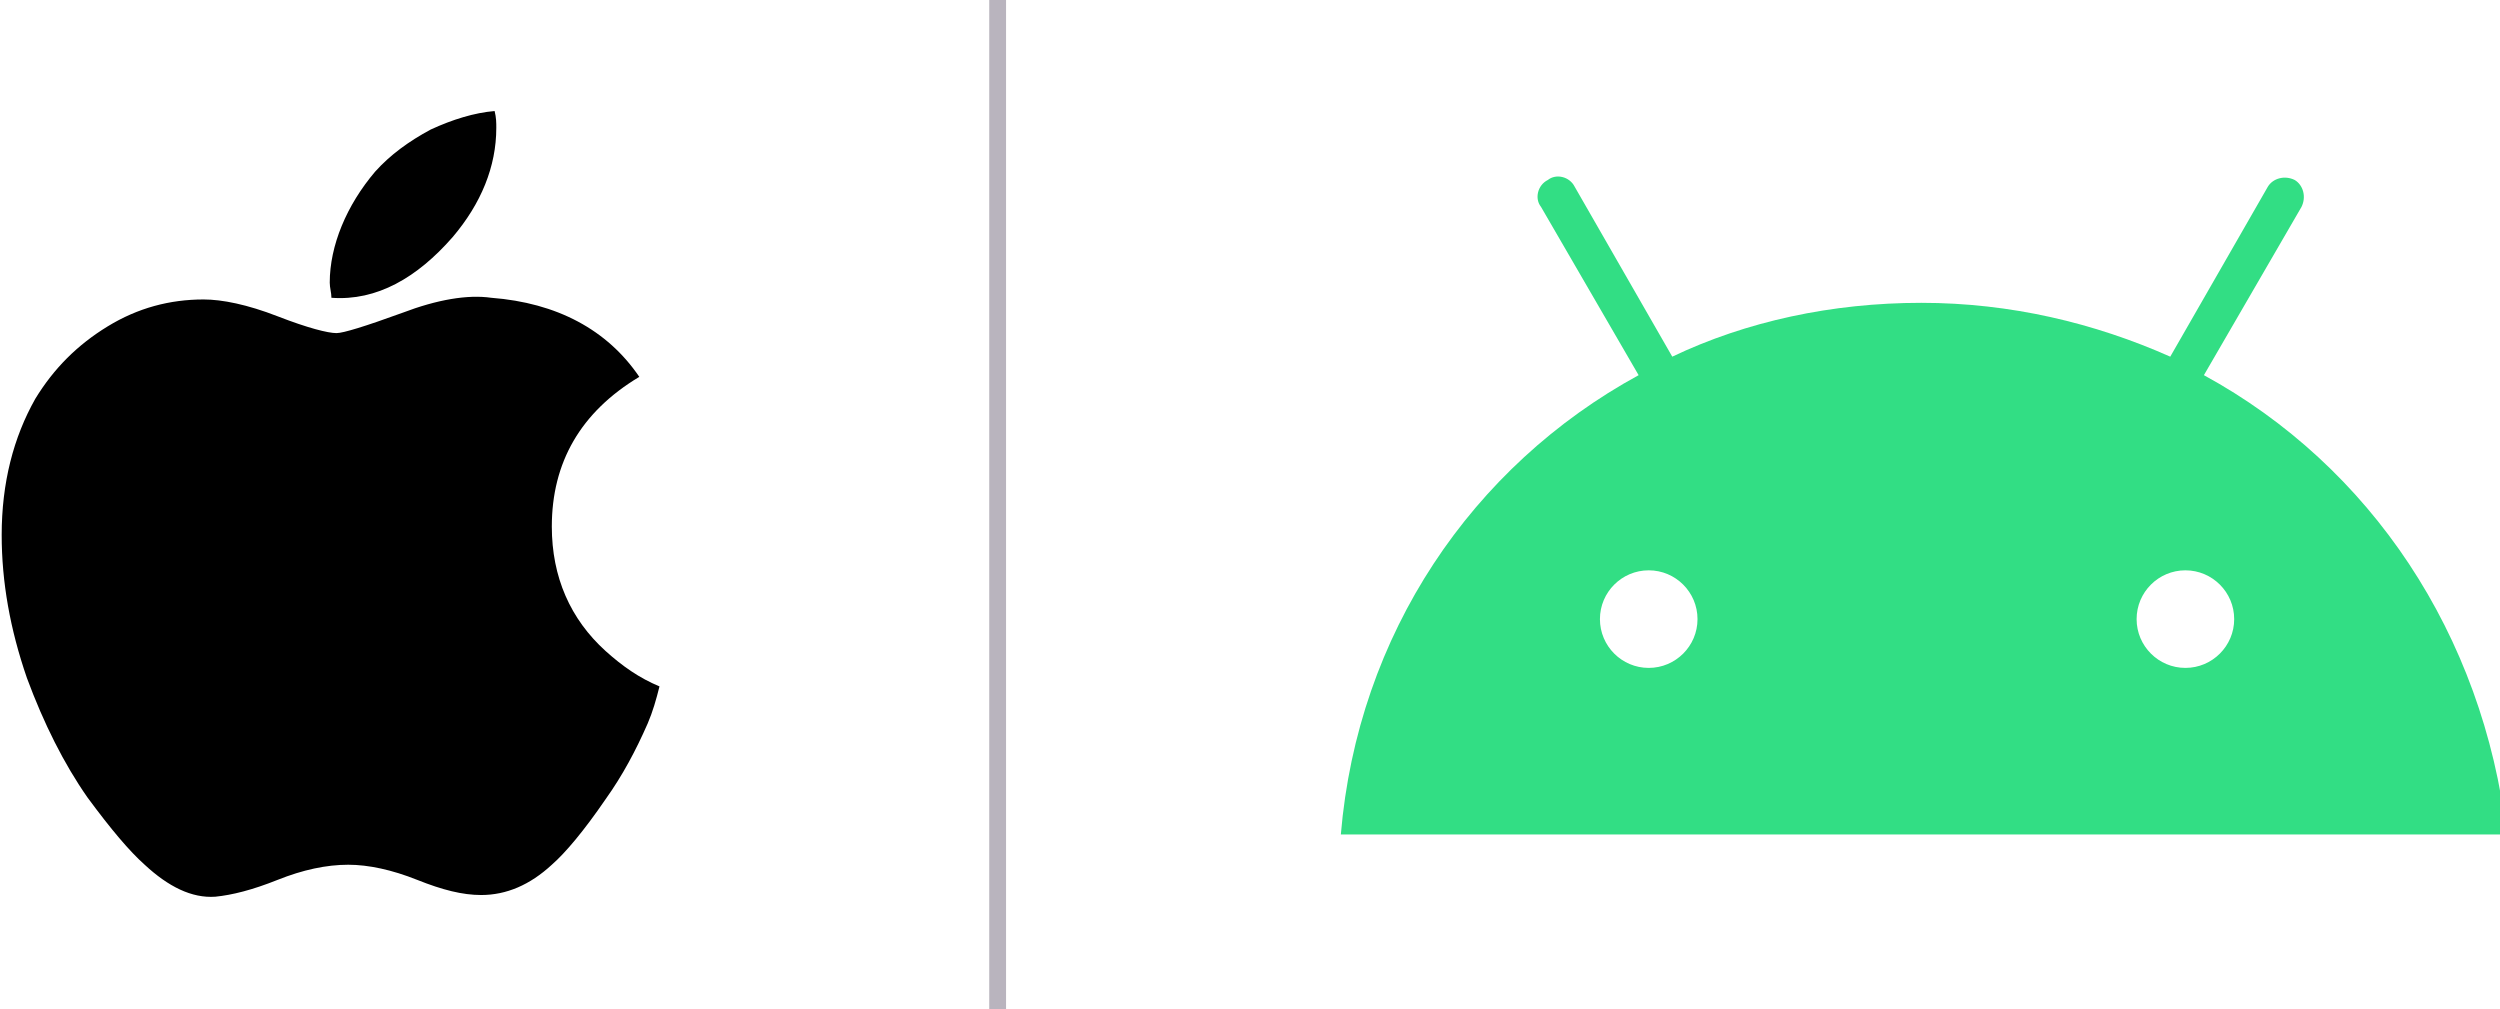
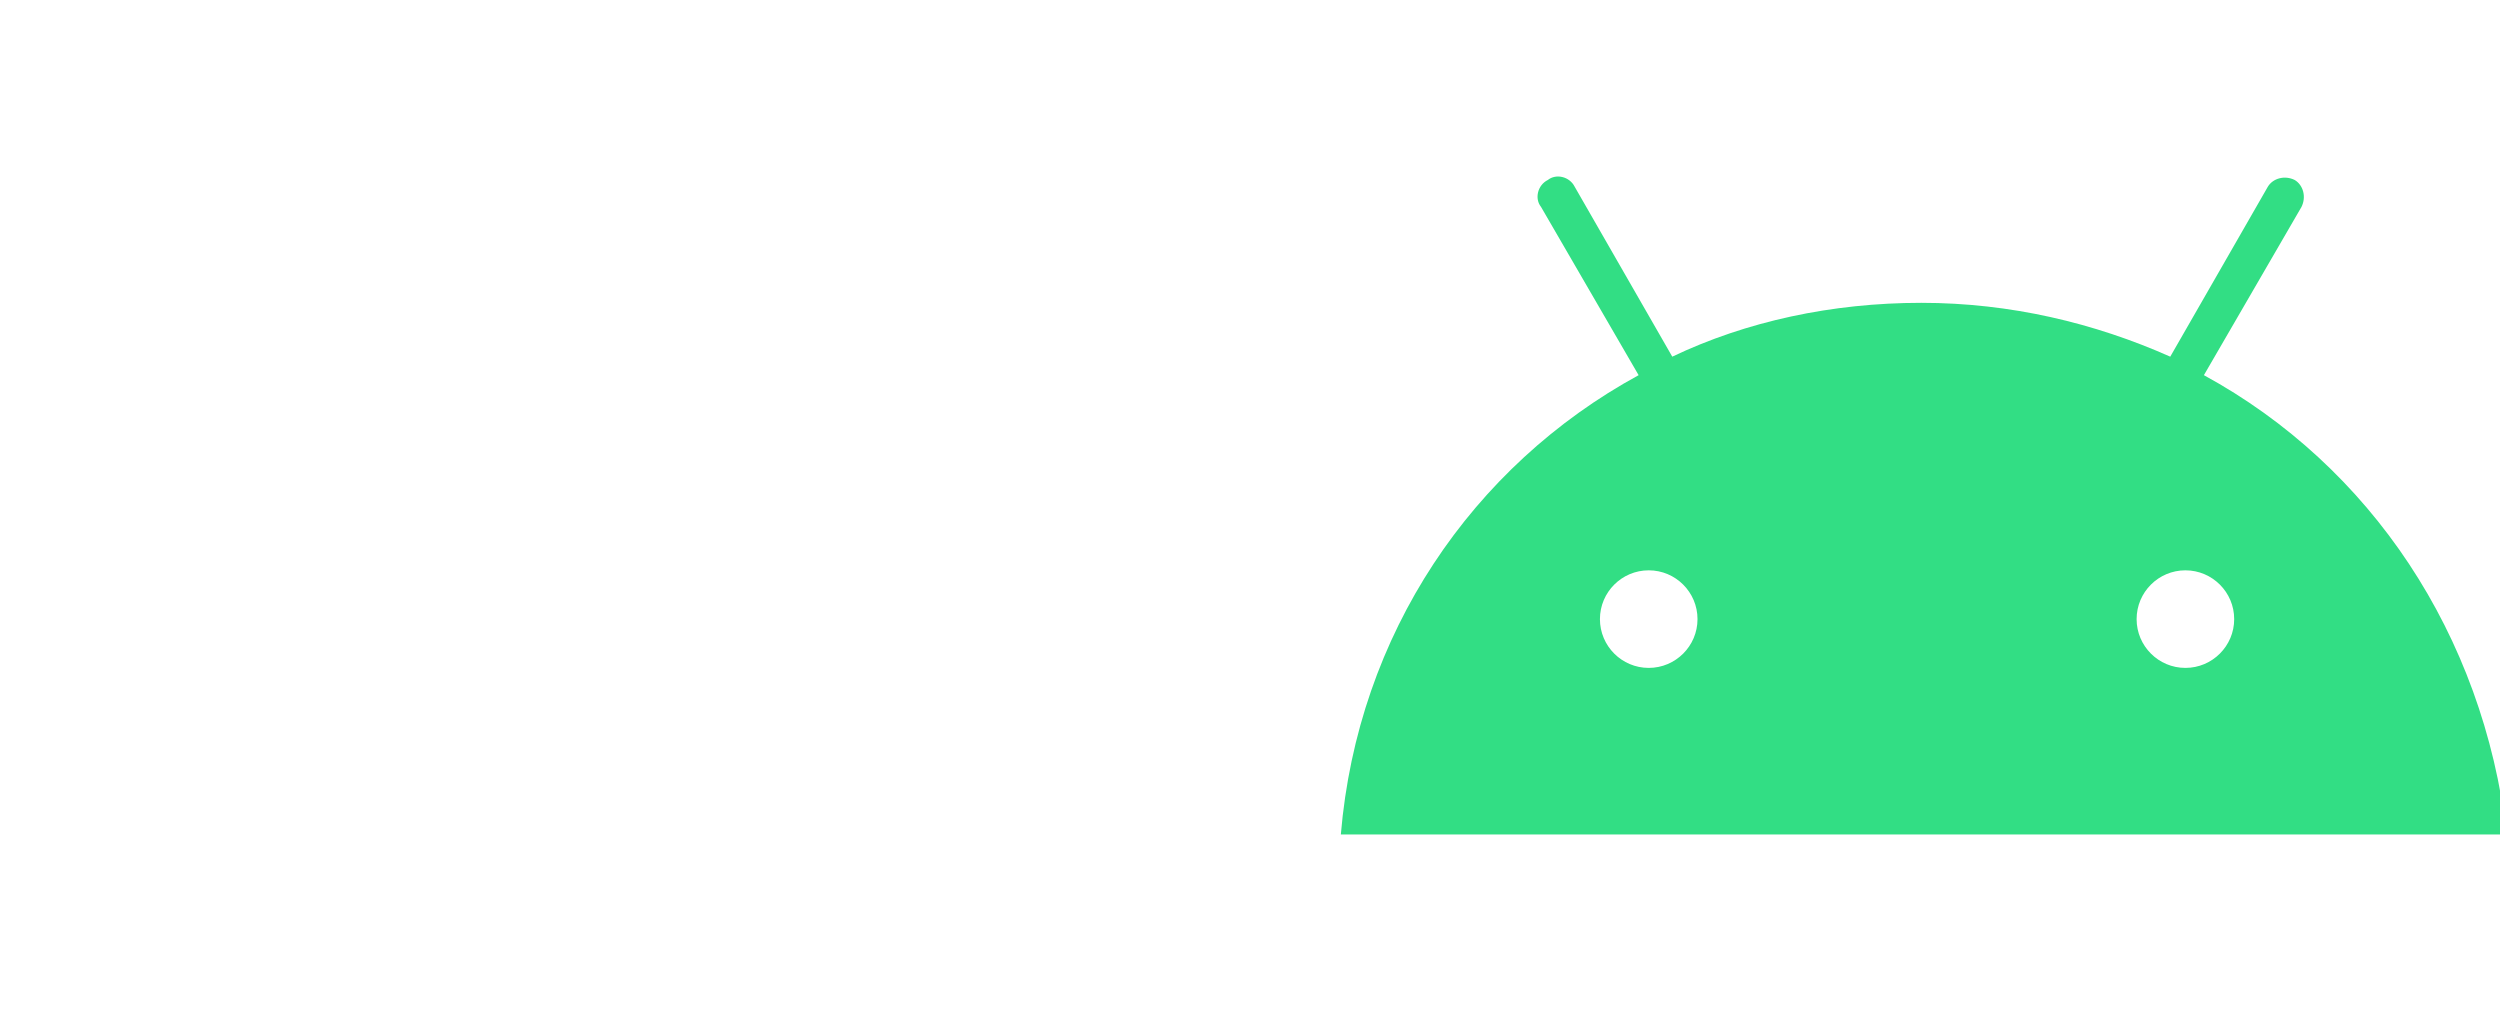
<svg xmlns="http://www.w3.org/2000/svg" version="1.1" id="Layer_1" x="0px" y="0px" viewBox="0 0 148.6 60" style="enable-background:new 0 0 148.6 60;" xml:space="preserve">
  <style type="text/css">
	.st0{fill:#32DE84;}
	.st1{fill:none;stroke:#B9B4BE;stroke-linecap:round;stroke-linejoin:round;stroke-miterlimit:10;}
</style>
  <g id="art">
    <g>
-       <path d="M38.5,43c-0.7,1.6-1.5,3.1-2.5,4.5c-1.3,1.9-2.4,3.2-3.2,3.9c-1.3,1.2-2.7,1.8-4.2,1.8c-1.1,0-2.3-0.3-3.8-0.9    c-1.5-0.6-2.9-0.9-4.1-0.9c-1.3,0-2.7,0.3-4.2,0.9c-1.5,0.6-2.7,0.9-3.7,1c-1.4,0.1-2.8-0.6-4.2-1.9c-0.9-0.8-2-2.1-3.4-4    c-1.4-2-2.6-4.4-3.6-7.1c-1-2.9-1.5-5.7-1.5-8.5c0-3.1,0.7-5.8,2-8.1c1.1-1.8,2.5-3.2,4.3-4.3s3.7-1.6,5.7-1.6    c1.1,0,2.6,0.3,4.4,1s3,1,3.5,1c0.4,0,1.7-0.4,3.9-1.2c2.1-0.8,3.9-1.1,5.3-0.9c3.9,0.3,6.9,1.9,8.8,4.7c-3.5,2.1-5.2,5.1-5.2,8.9    c0,3,1.1,5.5,3.2,7.4c1,0.9,2,1.6,3.2,2.1C39,41.6,38.8,42.3,38.5,43L38.5,43z M29.5,7.6c0,2.3-0.9,4.5-2.6,6.5    c-2.1,2.4-4.5,3.8-7.2,3.6c0-0.3-0.1-0.6-0.1-0.9c0-2.2,1-4.6,2.7-6.6c0.9-1,2-1.8,3.3-2.5c1.3-0.6,2.6-1,3.8-1.1    C29.5,7,29.5,7.3,29.5,7.6L29.5,7.6z" />
      <path class="st0" d="M129.9,39.7c-1.6,0-2.9-1.3-2.9-2.9c0-1.6,1.3-2.9,2.9-2.9s2.9,1.3,2.9,2.9C132.8,38.4,131.5,39.7,129.9,39.7     M98,39.7c-1.6,0-2.9-1.3-2.9-2.9c0-1.6,1.3-2.9,2.9-2.9s2.9,1.3,2.9,2.9S99.6,39.7,98,39.7 M131,22.3l5.8-10    c0.3-0.6,0.1-1.3-0.4-1.6c-0.6-0.3-1.3-0.1-1.6,0.4L129,21.2c-4.5-2-9.5-3.2-14.8-3.2s-10.4,1.1-14.8,3.2l-5.8-10.1    c-0.3-0.6-1.1-0.8-1.6-0.4c-0.6,0.3-0.8,1.1-0.4,1.6l5.8,10c-9.9,5.4-16.7,15.4-17.7,27.3H149C147.6,37.7,140.9,27.7,131,22.3" />
-       <line class="st1" x1="59.3" y1="0" x2="59.3" y2="60" />
    </g>
  </g>
</svg>